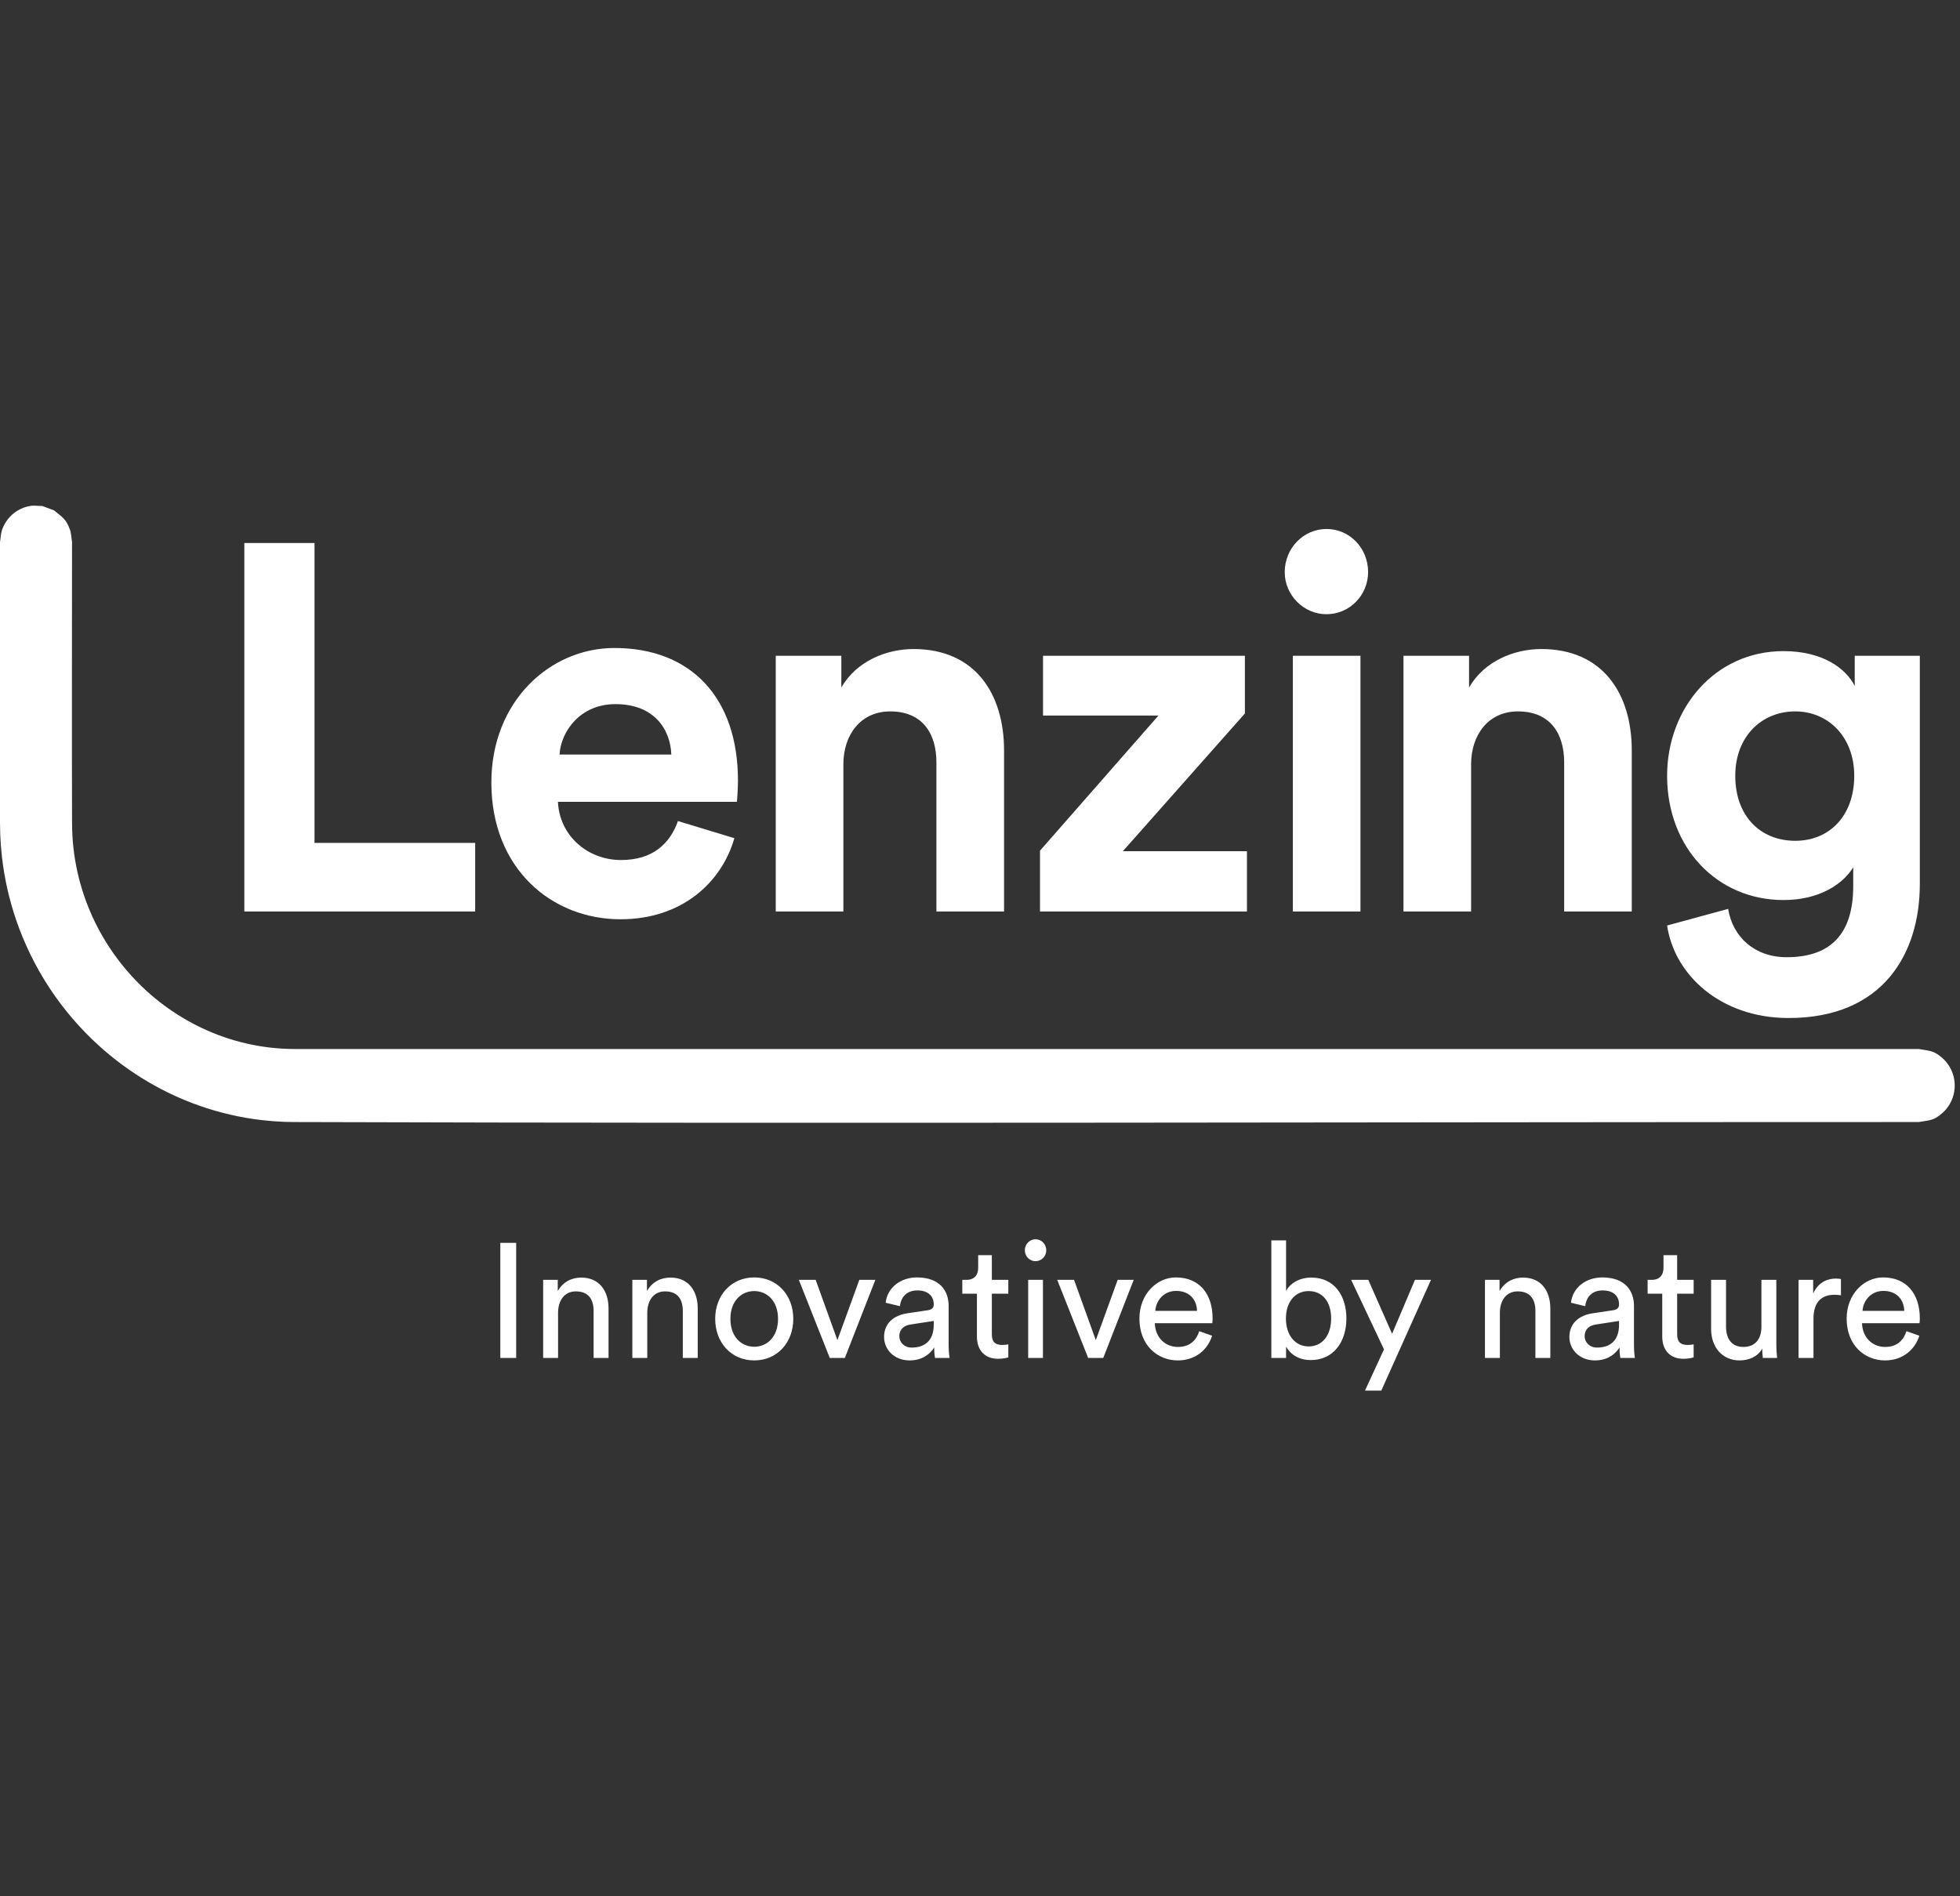
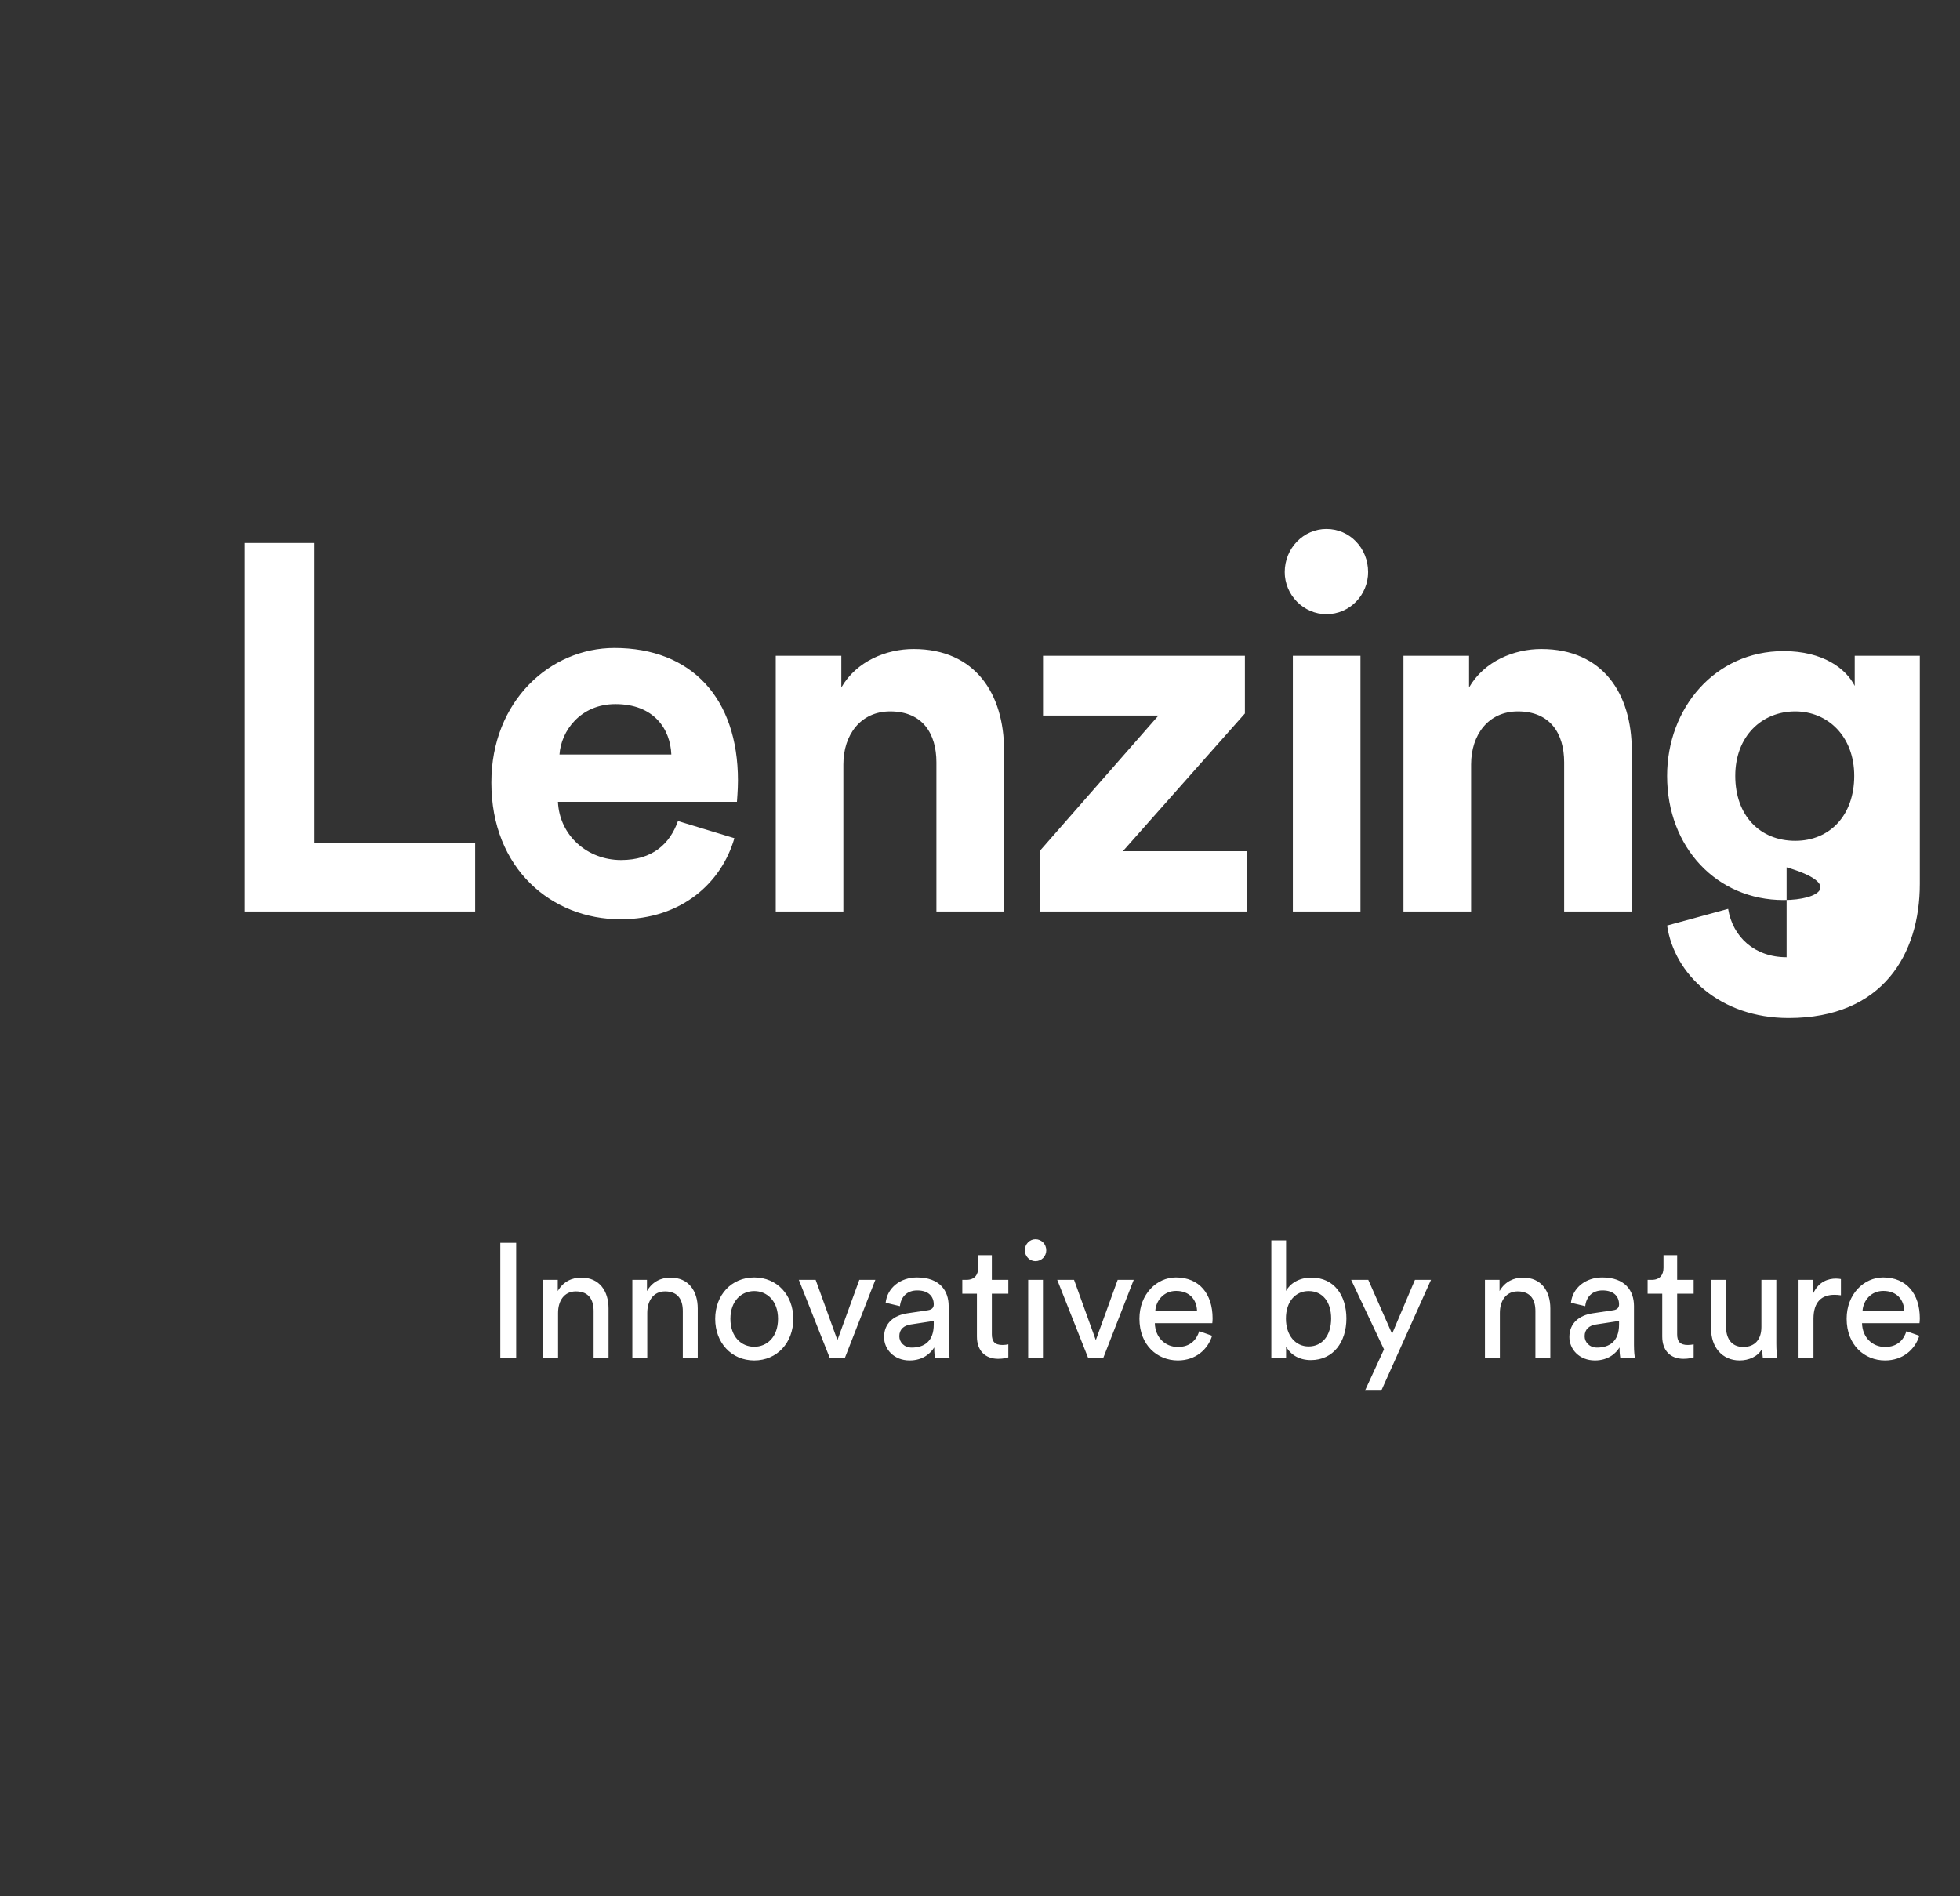
<svg xmlns="http://www.w3.org/2000/svg" width="124" height="120" viewBox="0 0 124 120" fill="none">
  <rect x="0" y="0" width="124" height="120" fill="#333333" stroke="none" />
-   <path fill-rule="evenodd" clip-rule="evenodd" d="M121.458 41.5V55.937C121.458 60.376 119.11 64.422 113.159 64.422C108.817 64.422 105.921 61.659 105.47 58.568L109.331 57.516C109.621 59.291 111.004 60.574 113.03 60.574C115.733 60.574 117.245 59.193 117.245 56.069V54.885C116.601 55.937 115.121 56.956 112.837 56.956C108.624 56.956 105.47 53.635 105.47 49.097C105.47 44.821 108.495 41.204 112.837 41.204C115.346 41.204 116.794 42.322 117.34 43.407V41.5H121.458ZM42.891 51.957C42.376 53.405 41.282 54.424 39.288 54.424C37.165 54.424 35.396 52.878 35.299 50.741H46.623C46.623 50.675 46.687 50.018 46.687 49.392C46.687 44.196 43.759 41.006 38.87 41.006C34.817 41.006 31.086 44.36 31.086 49.524C31.086 54.984 34.914 58.173 39.256 58.173C43.148 58.173 45.658 55.838 46.461 53.042L42.891 51.957ZM78.759 45.15L71.038 53.866H78.888V57.681H65.796V53.833L73.289 45.282H65.987V41.5H78.759V45.15ZM53.227 41.5V43.505C54.192 41.828 56.091 41.072 57.795 41.072C61.719 41.072 63.522 43.934 63.522 47.485V57.681H59.242V48.241C59.242 46.433 58.374 45.019 56.316 45.019C54.45 45.019 53.356 46.499 53.356 48.373V57.681H49.078V41.5H53.227ZM15.458 34.362H19.898V53.339H30.062V57.681H15.458V34.362ZM81.793 41.5H86.07V57.681H81.793V41.5ZM92.941 41.5V43.505C93.906 41.828 95.803 41.072 97.509 41.072C101.434 41.072 103.234 43.934 103.234 47.485V57.681H98.957V48.241C98.957 46.433 98.087 45.019 96.029 45.019C94.164 45.019 93.07 46.499 93.07 48.373V57.681H88.791V41.5H92.941ZM113.578 53.207C111.357 53.207 109.782 51.628 109.782 49.097C109.782 46.598 111.454 45.019 113.578 45.019C115.636 45.019 117.309 46.598 117.309 49.097C117.309 51.595 115.765 53.207 113.578 53.207ZM42.472 47.749C42.408 46.137 41.379 44.558 38.934 44.558C36.715 44.558 35.492 46.268 35.396 47.749H42.472ZM81.278 36.205C81.278 37.652 82.468 38.869 83.916 38.869C85.396 38.869 86.554 37.652 86.554 36.205C86.554 34.691 85.396 33.475 83.916 33.475C82.468 33.475 81.278 34.691 81.278 36.205Z" fill="white" />
-   <path d="M3.418 32.296C3.946 32.744 4.174 32.818 4.42 33.506C4.511 33.757 4.513 34.032 4.558 34.296C4.558 40.249 4.538 46.2 4.559 52.153C4.563 52.669 4.592 53.184 4.651 53.697C4.767 54.724 4.997 55.739 5.331 56.715C5.725 57.864 6.266 58.961 6.934 59.972C7.595 60.976 8.383 61.897 9.27 62.706C10.67 63.981 12.318 64.974 14.097 65.601C15.059 65.94 16.06 66.173 17.073 66.291C17.61 66.353 18.15 66.383 18.69 66.384H121.389C122.066 66.506 122.3 66.455 122.852 66.925C123.055 67.098 123.23 67.308 123.362 67.54C123.493 67.772 123.587 68.03 123.632 68.294C123.725 68.829 123.629 69.38 123.362 69.85C123.23 70.081 123.055 70.293 122.852 70.464C122.3 70.935 122.066 70.884 121.389 71.005C87.114 71.005 52.84 71.112 18.567 71.005C18.367 71.003 18.167 70.999 17.968 70.992C17.494 70.974 17.021 70.937 16.551 70.881C15.206 70.724 13.878 70.416 12.599 69.965C11.491 69.575 10.419 69.077 9.402 68.481C8.266 67.817 7.199 67.031 6.224 66.142C5.056 65.078 4.017 63.865 3.144 62.541C2.261 61.203 1.548 59.752 1.026 58.231C0.582 56.935 0.278 55.59 0.123 54.227C0.069 53.748 0.032 53.269 0.014 52.788C0.006 52.547 0.001 52.306 0 52.065V34.296C0.046 34.032 0.048 33.757 0.137 33.506C0.228 33.255 0.364 33.017 0.533 32.811C0.877 32.395 1.356 32.116 1.883 32.021C2.144 31.974 2.411 32.021 2.675 32.021C2.923 32.113 3.171 32.204 3.418 32.296Z" fill="white" />
+   <path fill-rule="evenodd" clip-rule="evenodd" d="M121.458 41.5V55.937C121.458 60.376 119.11 64.422 113.159 64.422C108.817 64.422 105.921 61.659 105.47 58.568L109.331 57.516C109.621 59.291 111.004 60.574 113.03 60.574V54.885C116.601 55.937 115.121 56.956 112.837 56.956C108.624 56.956 105.47 53.635 105.47 49.097C105.47 44.821 108.495 41.204 112.837 41.204C115.346 41.204 116.794 42.322 117.34 43.407V41.5H121.458ZM42.891 51.957C42.376 53.405 41.282 54.424 39.288 54.424C37.165 54.424 35.396 52.878 35.299 50.741H46.623C46.623 50.675 46.687 50.018 46.687 49.392C46.687 44.196 43.759 41.006 38.87 41.006C34.817 41.006 31.086 44.36 31.086 49.524C31.086 54.984 34.914 58.173 39.256 58.173C43.148 58.173 45.658 55.838 46.461 53.042L42.891 51.957ZM78.759 45.15L71.038 53.866H78.888V57.681H65.796V53.833L73.289 45.282H65.987V41.5H78.759V45.15ZM53.227 41.5V43.505C54.192 41.828 56.091 41.072 57.795 41.072C61.719 41.072 63.522 43.934 63.522 47.485V57.681H59.242V48.241C59.242 46.433 58.374 45.019 56.316 45.019C54.45 45.019 53.356 46.499 53.356 48.373V57.681H49.078V41.5H53.227ZM15.458 34.362H19.898V53.339H30.062V57.681H15.458V34.362ZM81.793 41.5H86.07V57.681H81.793V41.5ZM92.941 41.5V43.505C93.906 41.828 95.803 41.072 97.509 41.072C101.434 41.072 103.234 43.934 103.234 47.485V57.681H98.957V48.241C98.957 46.433 98.087 45.019 96.029 45.019C94.164 45.019 93.07 46.499 93.07 48.373V57.681H88.791V41.5H92.941ZM113.578 53.207C111.357 53.207 109.782 51.628 109.782 49.097C109.782 46.598 111.454 45.019 113.578 45.019C115.636 45.019 117.309 46.598 117.309 49.097C117.309 51.595 115.765 53.207 113.578 53.207ZM42.472 47.749C42.408 46.137 41.379 44.558 38.934 44.558C36.715 44.558 35.492 46.268 35.396 47.749H42.472ZM81.278 36.205C81.278 37.652 82.468 38.869 83.916 38.869C85.396 38.869 86.554 37.652 86.554 36.205C86.554 34.691 85.396 33.475 83.916 33.475C82.468 33.475 81.278 34.691 81.278 36.205Z" fill="white" />
  <path fill-rule="evenodd" clip-rule="evenodd" d="M88.071 84.404L89.517 80.991H90.532L87.388 88.001H86.355L87.559 85.39L85.481 80.991H86.565L88.071 84.404ZM120.613 84.239C120.433 84.794 120.041 85.237 119.258 85.237C118.446 85.237 117.822 84.62 117.802 83.735H121.437C121.447 83.674 121.458 83.551 121.458 83.427C121.458 81.886 120.624 80.838 119.138 80.838C117.923 80.838 116.829 81.896 116.829 83.448C116.829 85.124 117.963 86.09 119.258 86.09C120.383 86.09 121.156 85.4 121.427 84.527L120.613 84.239ZM75.872 84.239C75.692 84.794 75.3 85.237 74.517 85.237C73.703 85.237 73.081 84.62 73.061 83.735H76.696C76.706 83.674 76.715 83.551 76.715 83.427C76.715 81.886 75.882 80.838 74.395 80.838C73.181 80.838 72.086 81.896 72.086 83.448C72.086 85.124 73.221 86.09 74.517 86.09C75.641 86.09 76.415 85.4 76.684 84.527L75.872 84.239ZM109.198 80.991V83.961C109.198 84.64 109.498 85.237 110.293 85.237C111.055 85.237 111.436 84.723 111.436 83.971V80.991H112.38V85.021C112.38 85.411 112.411 85.761 112.431 85.935H111.527C111.506 85.822 111.487 85.544 111.487 85.338C111.225 85.852 110.623 86.09 110.06 86.09C108.936 86.09 108.254 85.225 108.254 84.106V80.991H109.198ZM47.717 80.838C46.272 80.838 45.247 81.957 45.247 83.458C45.247 84.969 46.272 86.09 47.717 86.09C49.163 86.09 50.188 84.969 50.188 83.458C50.188 81.957 49.163 80.838 47.717 80.838ZM60.078 85.935H59.153C59.134 85.812 59.103 85.626 59.103 85.267C58.893 85.616 58.411 86.09 57.548 86.09C56.563 86.09 55.931 85.39 55.931 84.61C55.931 83.725 56.563 83.233 57.397 83.108L58.702 82.914C58.992 82.872 59.074 82.719 59.074 82.543C59.074 82.061 58.762 81.66 58.029 81.66C57.366 81.66 56.995 82.081 56.935 82.656L56.031 82.441C56.131 81.495 56.965 80.838 58.009 80.838C59.455 80.838 60.017 81.68 60.017 82.646V85.124C60.017 85.555 60.058 85.812 60.078 85.935ZM103.434 85.935H102.51C102.49 85.812 102.46 85.626 102.46 85.267C102.249 85.616 101.767 86.09 100.903 86.09C99.92 86.09 99.287 85.39 99.287 84.61C99.287 83.725 99.92 83.233 100.754 83.108L102.058 82.914C102.349 82.872 102.43 82.719 102.43 82.543C102.43 82.061 102.118 81.66 101.386 81.66C100.723 81.66 100.351 82.081 100.291 82.656L99.387 82.441C99.488 81.495 100.321 80.838 101.366 80.838C102.812 80.838 103.374 81.68 103.374 82.646V85.124C103.374 85.555 103.413 85.812 103.434 85.935ZM81.364 78.495V81.691C81.594 81.249 82.157 80.848 82.961 80.848C84.426 80.848 85.18 81.999 85.18 83.438C85.18 84.908 84.366 86.068 82.93 86.068C82.218 86.068 81.666 85.751 81.364 85.215V85.935H80.431V78.495H81.364ZM61.885 79.43H62.749V80.991H63.792V81.866H62.749V84.435C62.749 84.886 62.929 85.112 63.421 85.112C63.542 85.112 63.712 85.092 63.792 85.072V85.894C63.712 85.925 63.472 85.987 63.15 85.987C62.326 85.987 61.805 85.473 61.805 84.578V81.866H60.88V80.991H61.142C61.663 80.991 61.885 80.663 61.885 80.231V79.43ZM105.241 79.43H106.106V80.991H107.149V81.866H106.106V84.435C106.106 84.886 106.286 85.112 106.778 85.112C106.898 85.112 107.069 85.092 107.149 85.072V85.894C107.069 85.925 106.827 85.987 106.507 85.987C105.683 85.987 105.162 85.473 105.162 84.578V81.866H104.237V80.991H104.499C105.02 80.991 105.241 80.663 105.241 80.231V79.43ZM31.652 78.648H32.656V85.935H31.652V78.648ZM114.71 80.991V81.854C115.061 81.094 115.664 80.91 116.156 80.91C116.286 80.91 116.416 80.93 116.467 80.94V81.968C116.327 81.947 116.186 81.937 116.056 81.937C115.263 81.937 114.73 82.368 114.73 83.458V85.935H113.786V80.991H114.71ZM35.287 80.991V81.701C35.638 81.084 36.21 80.848 36.772 80.848C37.927 80.848 38.499 81.701 38.499 82.8V85.935H37.555V82.965C37.555 82.277 37.274 81.721 36.431 81.721C35.688 81.721 35.306 82.328 35.306 83.078V85.935H34.363V80.991H35.287ZM40.93 80.991V81.701C41.281 81.084 41.853 80.848 42.415 80.848C43.57 80.848 44.142 81.701 44.142 82.8V85.935H43.198V82.965C43.198 82.277 42.917 81.721 42.074 81.721C41.331 81.721 40.949 82.328 40.949 83.078V85.935H40.005V80.991H40.93ZM69.326 84.805L70.71 80.991H71.725L69.797 85.935H68.843L66.885 80.991H67.95L69.326 84.805ZM65.048 80.991H65.982V85.935H65.048V80.991ZM94.869 80.991V81.701C95.221 81.084 95.793 80.848 96.355 80.848C97.51 80.848 98.082 81.701 98.082 82.8V85.935H97.138V82.965C97.138 82.277 96.857 81.721 96.014 81.721C95.27 81.721 94.89 82.328 94.89 83.078V85.935H93.946V80.991H94.869ZM52.979 84.805L54.365 80.991H55.379L53.45 85.935H52.496L50.539 80.991H51.603L52.979 84.805ZM101.035 85.277C100.552 85.277 100.252 84.928 100.252 84.558C100.252 84.116 100.552 83.88 100.954 83.818L102.43 83.592V83.818C102.43 84.897 101.808 85.277 101.035 85.277ZM57.678 85.277C57.195 85.277 56.895 84.928 56.895 84.558C56.895 84.116 57.195 83.88 57.597 83.818L59.074 83.592V83.818C59.074 84.897 58.451 85.277 57.678 85.277ZM47.717 85.225C46.914 85.225 46.21 84.61 46.21 83.458C46.21 82.318 46.914 81.701 47.717 81.701C48.521 81.701 49.223 82.318 49.223 83.458C49.223 84.61 48.521 85.225 47.717 85.225ZM84.215 83.438C84.215 84.507 83.653 85.205 82.79 85.205C81.957 85.205 81.354 84.507 81.354 83.438C81.354 82.368 81.957 81.701 82.79 81.701C83.663 81.701 84.215 82.368 84.215 83.438ZM75.731 82.955C75.711 82.245 75.259 81.691 74.406 81.691C73.612 81.691 73.131 82.318 73.09 82.955H75.731ZM120.473 82.955C120.454 82.245 120.002 81.691 119.148 81.691C118.355 81.691 117.872 82.318 117.833 82.955H120.473ZM64.837 79.122C64.837 79.501 65.139 79.81 65.509 79.81C65.891 79.81 66.192 79.501 66.192 79.122C66.192 78.731 65.891 78.422 65.509 78.422C65.139 78.422 64.837 78.731 64.837 79.122Z" fill="white" />
</svg>